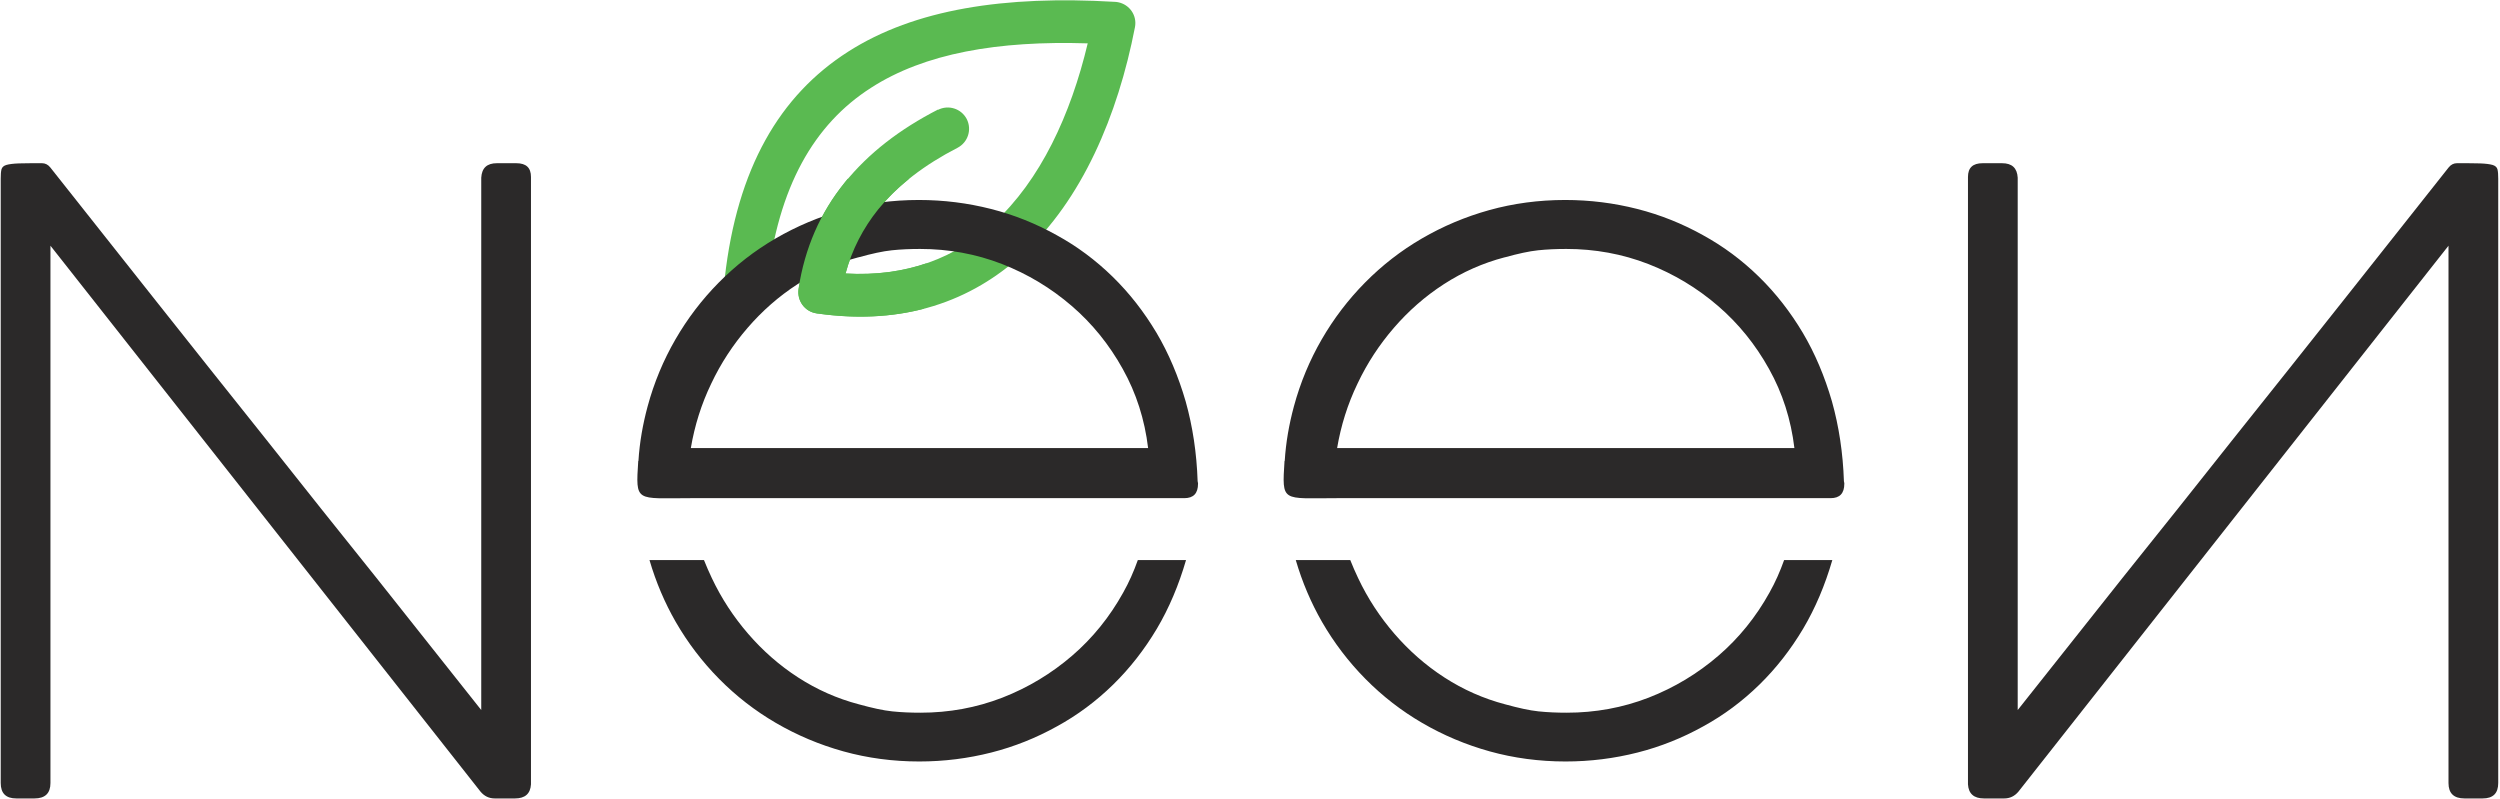
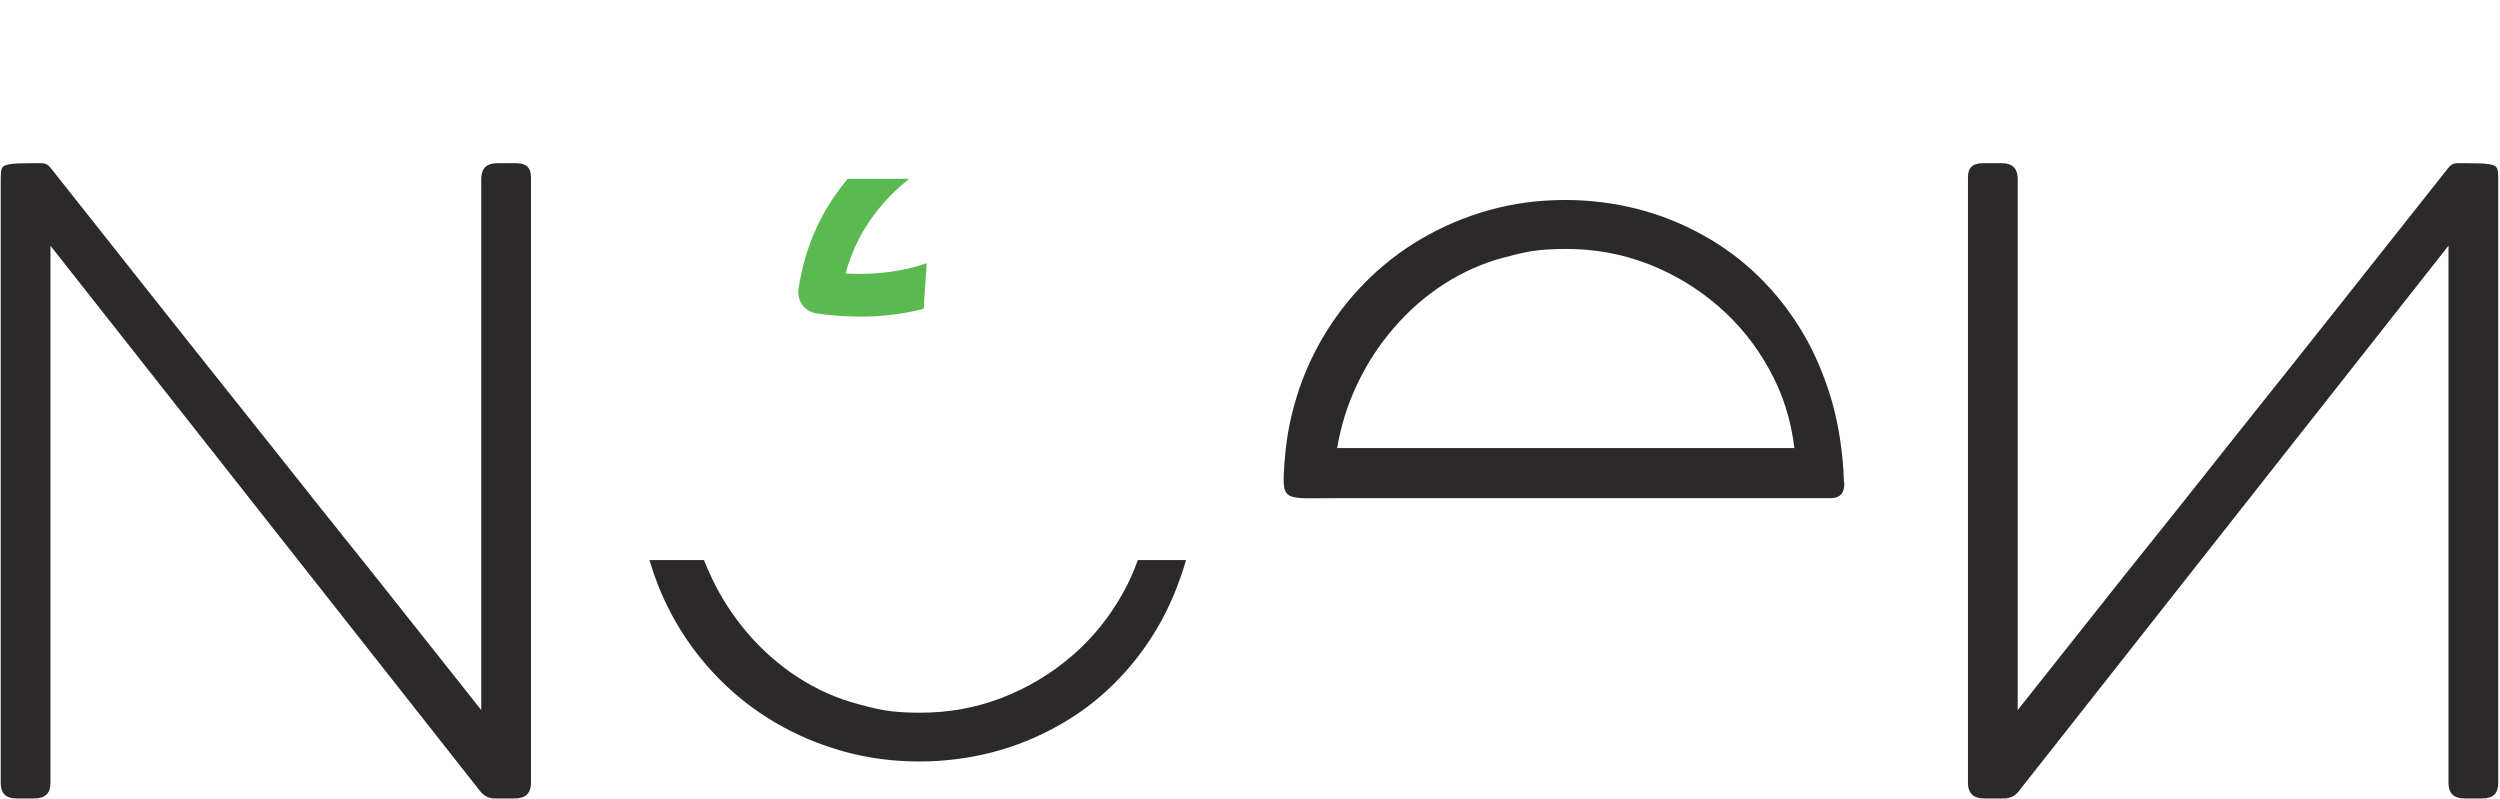
<svg xmlns="http://www.w3.org/2000/svg" width="1001" height="320" viewBox="0 0 1001 320">
  <g id="Capax00201-copia">
    <g id="891846480">
-       <path id="Trazado" fill="#5aba51" stroke="none" d="M 375.557 43.988 C 379.753 41.851 384.864 43.454 387.076 47.649 C 389.213 51.845 387.61 56.957 383.415 59.169 C 370.216 65.959 359.46 74.122 351.526 83.963 C 345.575 91.44 341.15 99.908 338.556 109.52 C 363.35 110.97 382.881 103.035 397.833 89.38 C 416.6 72.215 428.73 45.895 435.52 17.363 C 399.588 16.218 370.216 21.33 348.779 35.138 C 325.892 49.786 311.55 74.808 307.202 113.258 C 306.668 117.988 302.472 121.345 297.742 120.811 C 293.012 120.277 289.655 116.081 290.189 111.351 C 295.148 67.256 312.237 38.19 339.548 20.719 C 366.249 3.63 402.334 -1.862 446.277 0.732 C 446.735 0.732 447.192 0.808 447.65 0.884 C 452.304 1.8 455.355 6.224 454.44 10.878 C 447.574 46.276 433.231 80.072 409.353 101.891 C 389.06 120.506 362.13 130.423 327.495 125.541 C 327.342 125.541 327.189 125.541 326.96 125.465 C 322.307 124.778 319.103 120.429 319.789 115.699 C 322.307 99.221 328.563 85.107 338.251 73.13 C 347.711 61.382 360.299 51.693 375.633 43.835 Z" />
      <path id="path1" fill="#2b2929" stroke="none" d="M 192.691 71.147 C 192.92 67.256 194.98 65.349 198.947 65.349 L 206.729 65.349 C 210.696 65.349 212.603 67.179 212.603 70.841 L 212.603 314.052 C 212.374 317.79 210.238 319.697 206.195 319.697 L 198.108 319.697 C 195.819 319.697 193.912 318.782 192.386 316.951 L 20.201 98.382 L 20.201 313.518 C 20.201 317.637 18.065 319.697 13.793 319.697 L 6.545 319.697 C 2.35 319.697 0.29 317.637 0.29 313.518 L 0.29 71.528 C 0.29 69.926 0.366 68.705 0.595 67.79 C 0.824 66.951 1.51 66.34 2.578 66.035 C 3.646 65.73 5.325 65.501 7.614 65.425 C 9.826 65.349 12.954 65.349 16.845 65.349 C 18.065 65.349 19.21 65.883 20.125 67.027 C 33.552 84.039 47.589 101.739 62.16 120.124 C 76.732 138.51 91.455 157.048 106.332 175.663 C 121.132 194.354 135.856 212.892 150.58 231.201 C 165.151 249.587 179.188 267.286 192.691 284.299 L 192.691 71.07 Z" />
      <g id="Agrupar">
        <path id="path2" fill="#2b2929" stroke="none" d="M 260.055 224.259 C 262.649 233.109 266.158 241.348 270.583 249.053 C 275.389 257.369 281.187 264.998 287.977 271.864 C 294.766 278.73 302.319 284.604 310.711 289.486 C 319.103 294.369 328.105 298.183 337.717 300.854 C 347.33 303.524 357.476 304.897 368.08 304.897 C 377.998 304.897 387.61 303.676 396.918 301.311 C 406.225 298.946 414.922 295.437 423.161 290.86 C 431.401 286.359 438.877 280.789 445.667 274.152 C 452.456 267.515 458.254 260.039 463.213 251.723 C 468.096 243.484 471.986 234.253 474.885 224.259 L 455.584 224.259 C 453.982 228.76 452.075 233.109 449.71 237.305 C 444.293 247.07 437.427 255.538 429.264 262.556 C 421.025 269.651 411.718 275.297 401.343 279.34 C 390.891 283.383 379.982 285.367 368.538 285.367 C 364.647 285.367 360.909 285.214 357.247 284.833 C 353.585 284.451 349.161 283.46 343.897 282.01 C 335.2 279.721 327.113 276.136 319.56 271.253 C 312.008 266.371 305.371 260.497 299.573 253.783 C 293.775 247.07 288.892 239.67 285.001 231.43 C 283.857 229.065 282.865 226.7 281.873 224.259 L 260.131 224.259 Z" />
-         <path id="path3" fill="#2b2929" stroke="none" d="M 255.63 184.589 C 256.088 177.112 257.385 169.865 259.292 162.77 C 261.886 153.157 265.624 144.232 270.43 135.916 C 275.236 127.601 281.034 119.972 287.824 113.106 C 294.614 106.24 302.166 100.365 310.558 95.483 C 318.95 90.6 327.952 86.786 337.565 84.116 C 347.177 81.446 357.324 80.072 367.928 80.072 C 377.845 80.072 387.458 81.293 396.765 83.658 C 406.072 86.023 414.769 89.532 423.009 94.11 C 431.248 98.611 438.724 104.18 445.514 110.817 C 452.304 117.454 458.102 124.931 463.061 133.246 C 467.943 141.485 471.834 150.716 474.733 160.71 C 477.556 170.78 479.158 181.385 479.539 192.828 L 479.539 192.675 C 479.539 192.828 479.615 192.981 479.615 193.133 C 479.692 193.286 479.692 193.438 479.692 193.667 C 479.692 197.558 477.861 199.465 474.199 199.465 L 276.533 199.465 C 254.409 199.465 254.486 201.372 255.554 184.512 Z M 343.668 103.035 C 334.971 105.324 326.884 108.91 319.332 113.792 C 311.779 118.675 305.142 124.549 299.344 131.262 C 293.546 137.976 288.663 145.376 284.772 153.615 C 280.805 161.855 278.135 170.399 276.61 179.401 L 459.704 179.401 C 458.331 167.958 454.974 157.43 449.557 147.741 C 444.141 137.976 437.275 129.508 429.112 122.489 C 420.873 115.394 411.565 109.749 401.19 105.706 C 390.738 101.662 379.829 99.679 368.386 99.679 C 364.495 99.679 360.757 99.831 357.095 100.213 C 353.433 100.594 349.008 101.586 343.744 103.035 Z" />
      </g>
      <g id="g1">
-         <path id="path4" fill="#2b2929" stroke="none" d="M 518.828 224.259 C 521.422 233.109 524.931 241.348 529.356 249.053 C 534.162 257.369 539.96 264.998 546.75 271.864 C 553.54 278.73 561.092 284.604 569.484 289.486 C 577.876 294.369 586.878 298.183 596.491 300.854 C 606.103 303.524 616.249 304.897 626.854 304.897 C 636.771 304.897 646.384 303.676 655.691 301.311 C 664.998 298.946 673.695 295.437 681.935 290.86 C 690.174 286.359 697.65 280.789 704.44 274.152 C 711.23 267.515 717.028 260.039 721.986 251.723 C 726.869 243.484 730.76 234.253 733.659 224.259 L 714.357 224.259 C 712.755 228.76 710.848 233.109 708.483 237.305 C 703.067 247.07 696.201 255.538 688.038 262.556 C 679.798 269.651 670.491 275.297 660.116 279.34 C 649.664 283.383 638.755 285.367 627.311 285.367 C 623.421 285.367 619.682 285.214 616.021 284.833 C 612.359 284.451 607.934 283.46 602.67 282.01 C 593.973 279.721 585.886 276.136 578.334 271.253 C 570.781 266.371 564.144 260.497 558.346 253.783 C 552.548 247.07 547.665 239.67 543.775 231.43 C 542.63 229.065 541.639 226.7 540.647 224.259 L 518.904 224.259 Z" />
        <path id="path5" fill="#2b2929" stroke="none" d="M 514.403 184.589 C 514.861 177.112 516.158 169.865 518.065 162.77 C 520.659 153.157 524.397 144.232 529.203 135.916 C 534.01 127.601 539.808 119.972 546.597 113.106 C 553.387 106.24 560.94 100.365 569.331 95.483 C 577.723 90.6 586.725 86.786 596.338 84.116 C 605.95 81.446 616.097 80.072 626.701 80.072 C 636.619 80.072 646.231 81.293 655.538 83.658 C 664.846 86.023 673.543 89.532 681.782 94.11 C 690.021 98.611 697.498 104.18 704.287 110.817 C 711.077 117.454 716.875 124.931 721.834 133.246 C 726.716 141.485 730.607 150.716 733.506 160.71 C 736.329 170.78 737.931 181.385 738.312 192.828 L 738.312 192.675 C 738.312 192.828 738.389 192.981 738.389 193.133 C 738.465 193.286 738.465 193.438 738.465 193.667 C 738.465 197.558 736.634 199.465 732.972 199.465 L 535.307 199.465 C 513.183 199.465 513.259 201.372 514.327 184.512 Z M 602.441 103.035 C 593.744 105.324 585.657 108.91 578.105 113.792 C 570.552 118.675 563.915 124.549 558.117 131.262 C 552.319 137.976 547.437 145.376 543.546 153.615 C 539.579 161.855 536.909 170.399 535.383 179.401 L 718.477 179.401 C 717.104 167.958 713.747 157.43 708.331 147.741 C 702.914 137.976 696.048 129.508 687.885 122.489 C 679.646 115.394 670.339 109.749 659.963 105.706 C 649.512 101.662 638.602 99.679 627.159 99.679 C 623.268 99.679 619.53 99.831 615.868 100.213 C 612.206 100.594 607.781 101.586 602.517 103.035 Z" />
      </g>
      <path id="path6" fill="#2b2929" stroke="none" d="M 807.888 71.147 C 807.659 67.256 805.599 65.349 801.632 65.349 L 793.851 65.349 C 789.884 65.349 787.977 67.179 787.977 70.841 L 787.977 314.052 C 788.205 317.79 790.342 319.697 794.385 319.697 L 802.472 319.697 C 804.76 319.697 806.667 318.782 808.193 316.951 L 980.378 98.382 L 980.378 313.518 C 980.378 317.637 982.514 319.697 986.786 319.697 L 994.034 319.697 C 998.23 319.697 1000.29 317.637 1000.29 313.518 L 1000.29 71.528 C 1000.29 69.926 1000.213 68.705 999.985 67.79 C 999.756 66.951 999.069 66.34 998.001 66.035 C 996.933 65.73 995.255 65.501 992.966 65.425 C 990.754 65.349 987.626 65.349 983.735 65.349 C 982.514 65.349 981.37 65.883 980.455 67.027 C 967.028 84.039 952.99 101.739 938.419 120.124 C 923.848 138.51 909.124 157.048 894.248 175.663 C 879.448 194.354 864.724 212.892 850 231.201 C 835.429 249.587 821.391 267.286 807.888 284.299 L 807.888 71.07 Z" />
      <path id="path7" fill="#5aba51" stroke="none" d="M 363.808 71.757 C 359.155 75.495 355.111 79.538 351.526 83.963 C 345.575 91.44 341.15 99.908 338.556 109.52 C 350.61 110.207 361.443 108.681 371.056 105.4 L 369.835 123.634 C 357.247 126.914 343.134 127.753 327.418 125.541 C 327.266 125.541 327.113 125.541 326.884 125.465 C 322.231 124.778 319.026 120.429 319.713 115.699 C 322.231 99.221 328.486 85.107 338.175 73.13 C 338.556 72.596 339.014 72.138 339.396 71.604 L 363.732 71.604 Z" />
    </g>
  </g>
</svg>